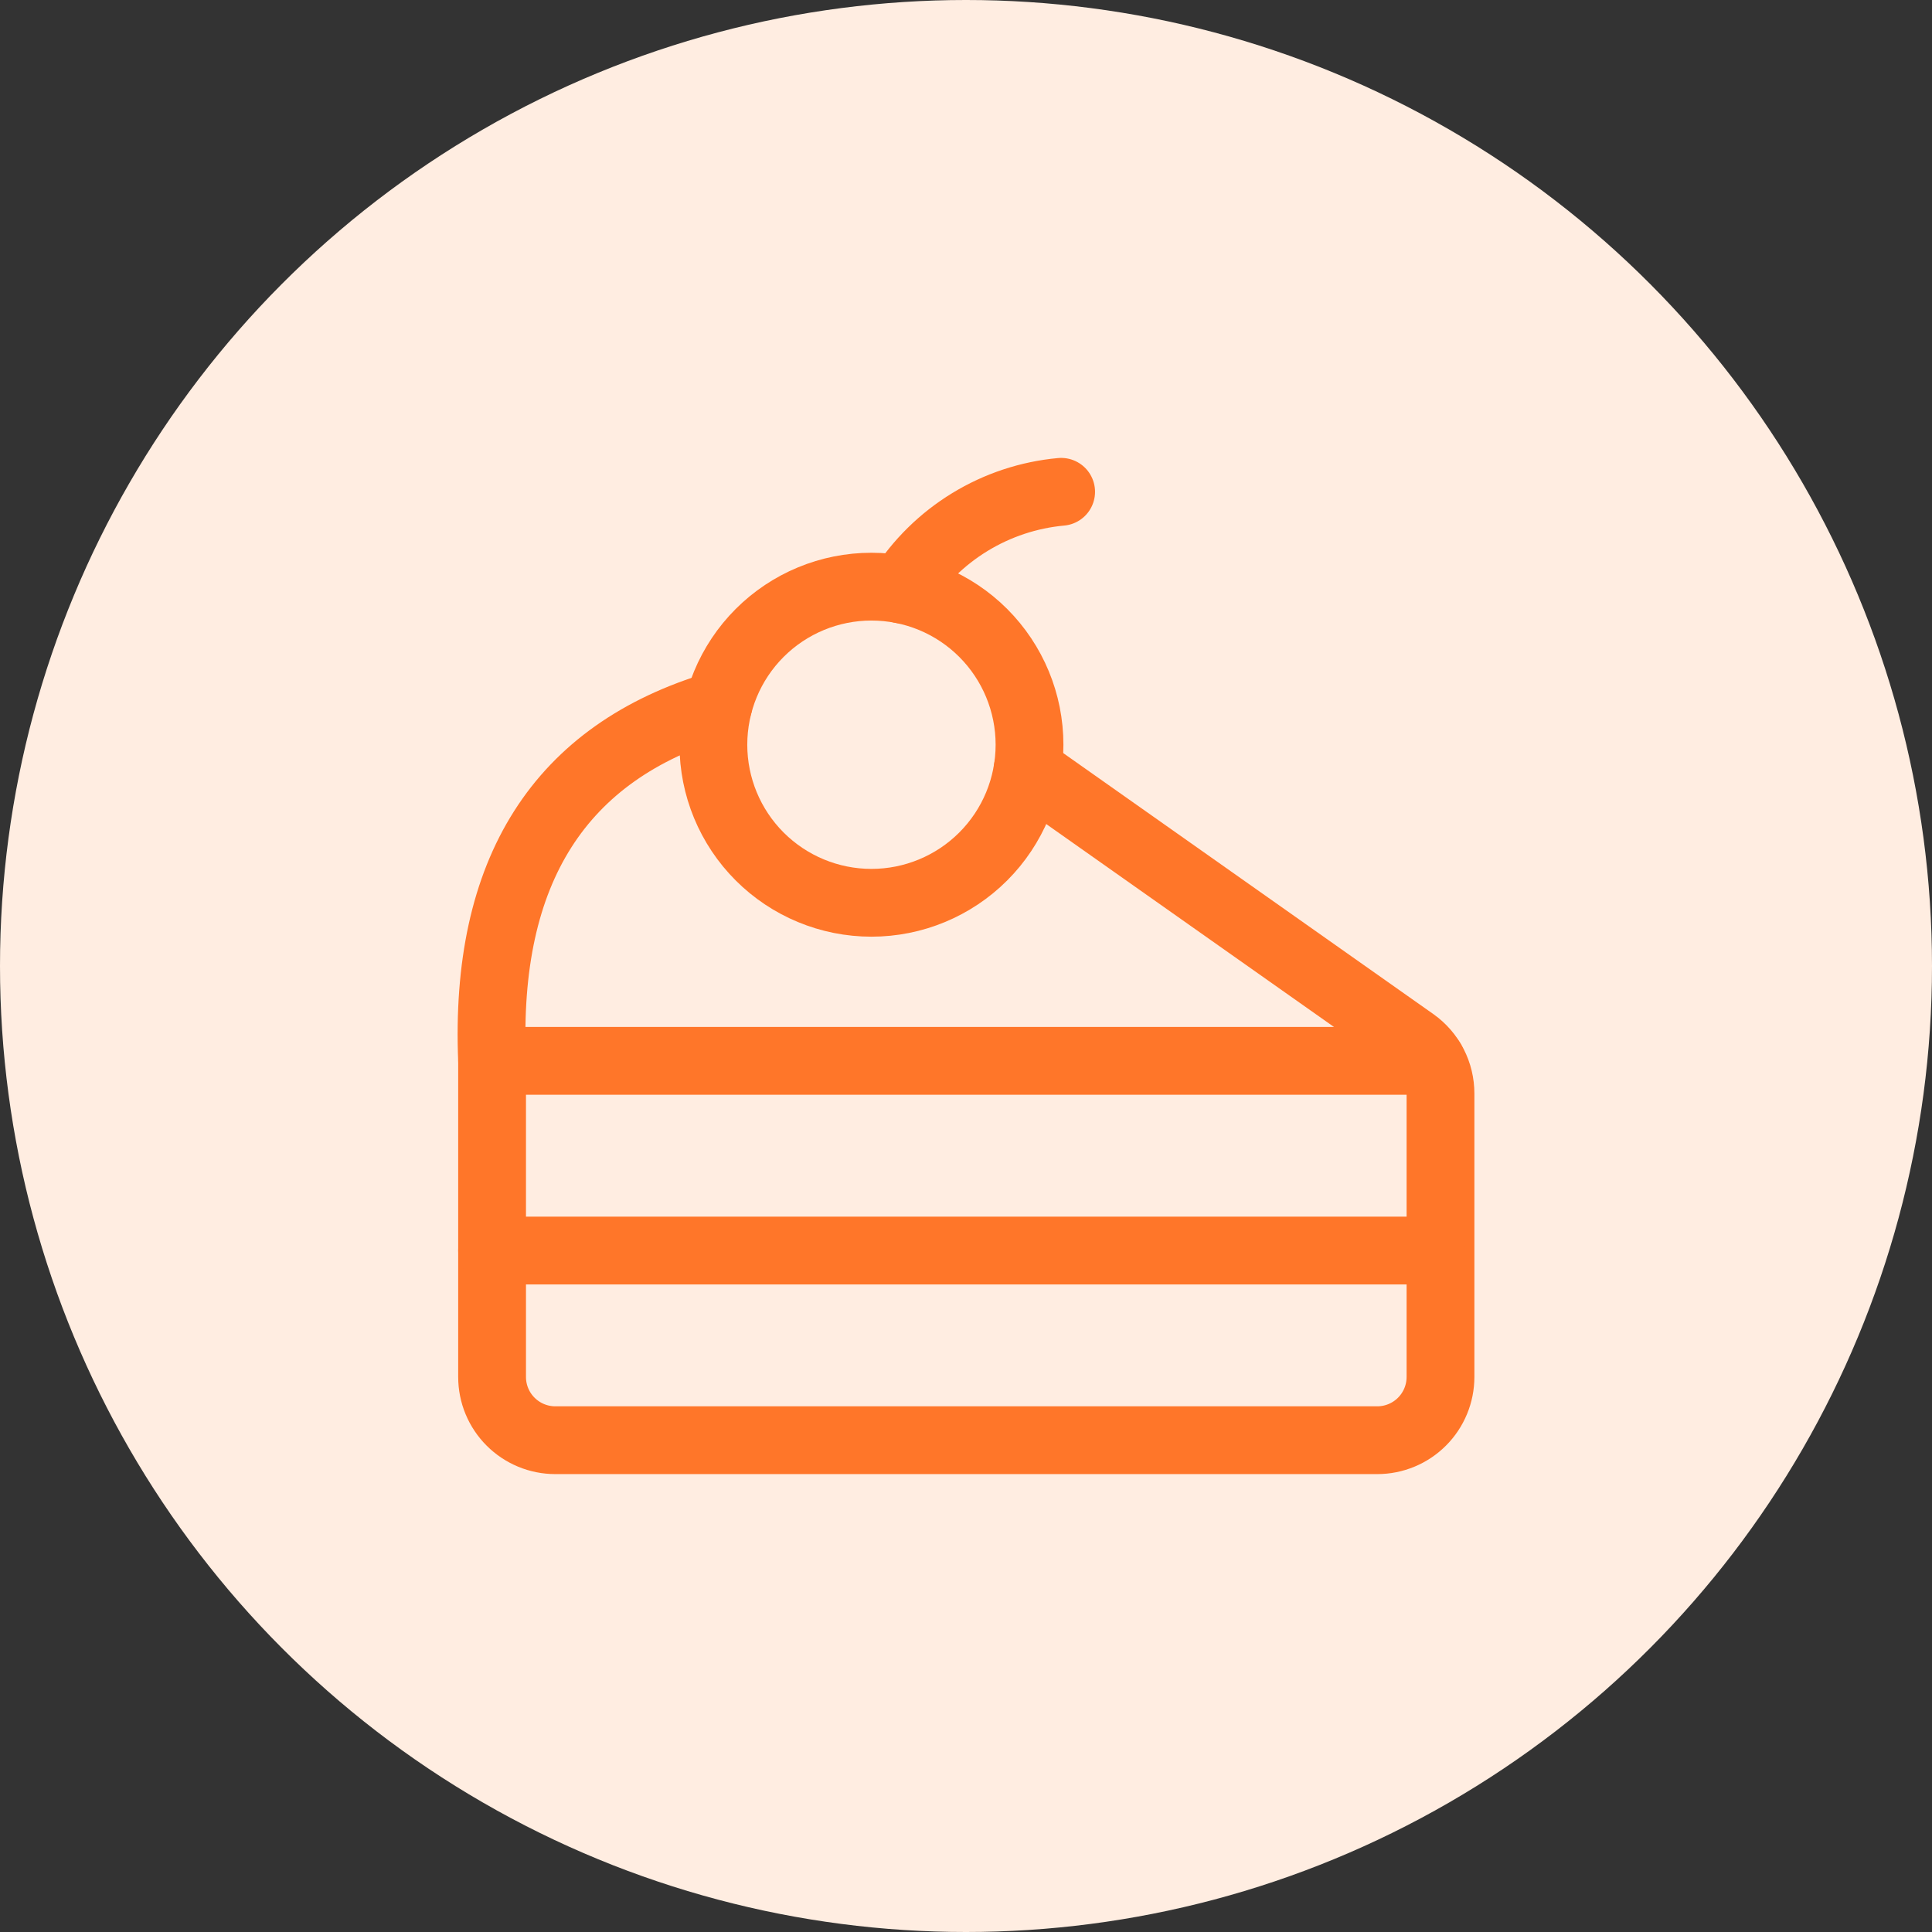
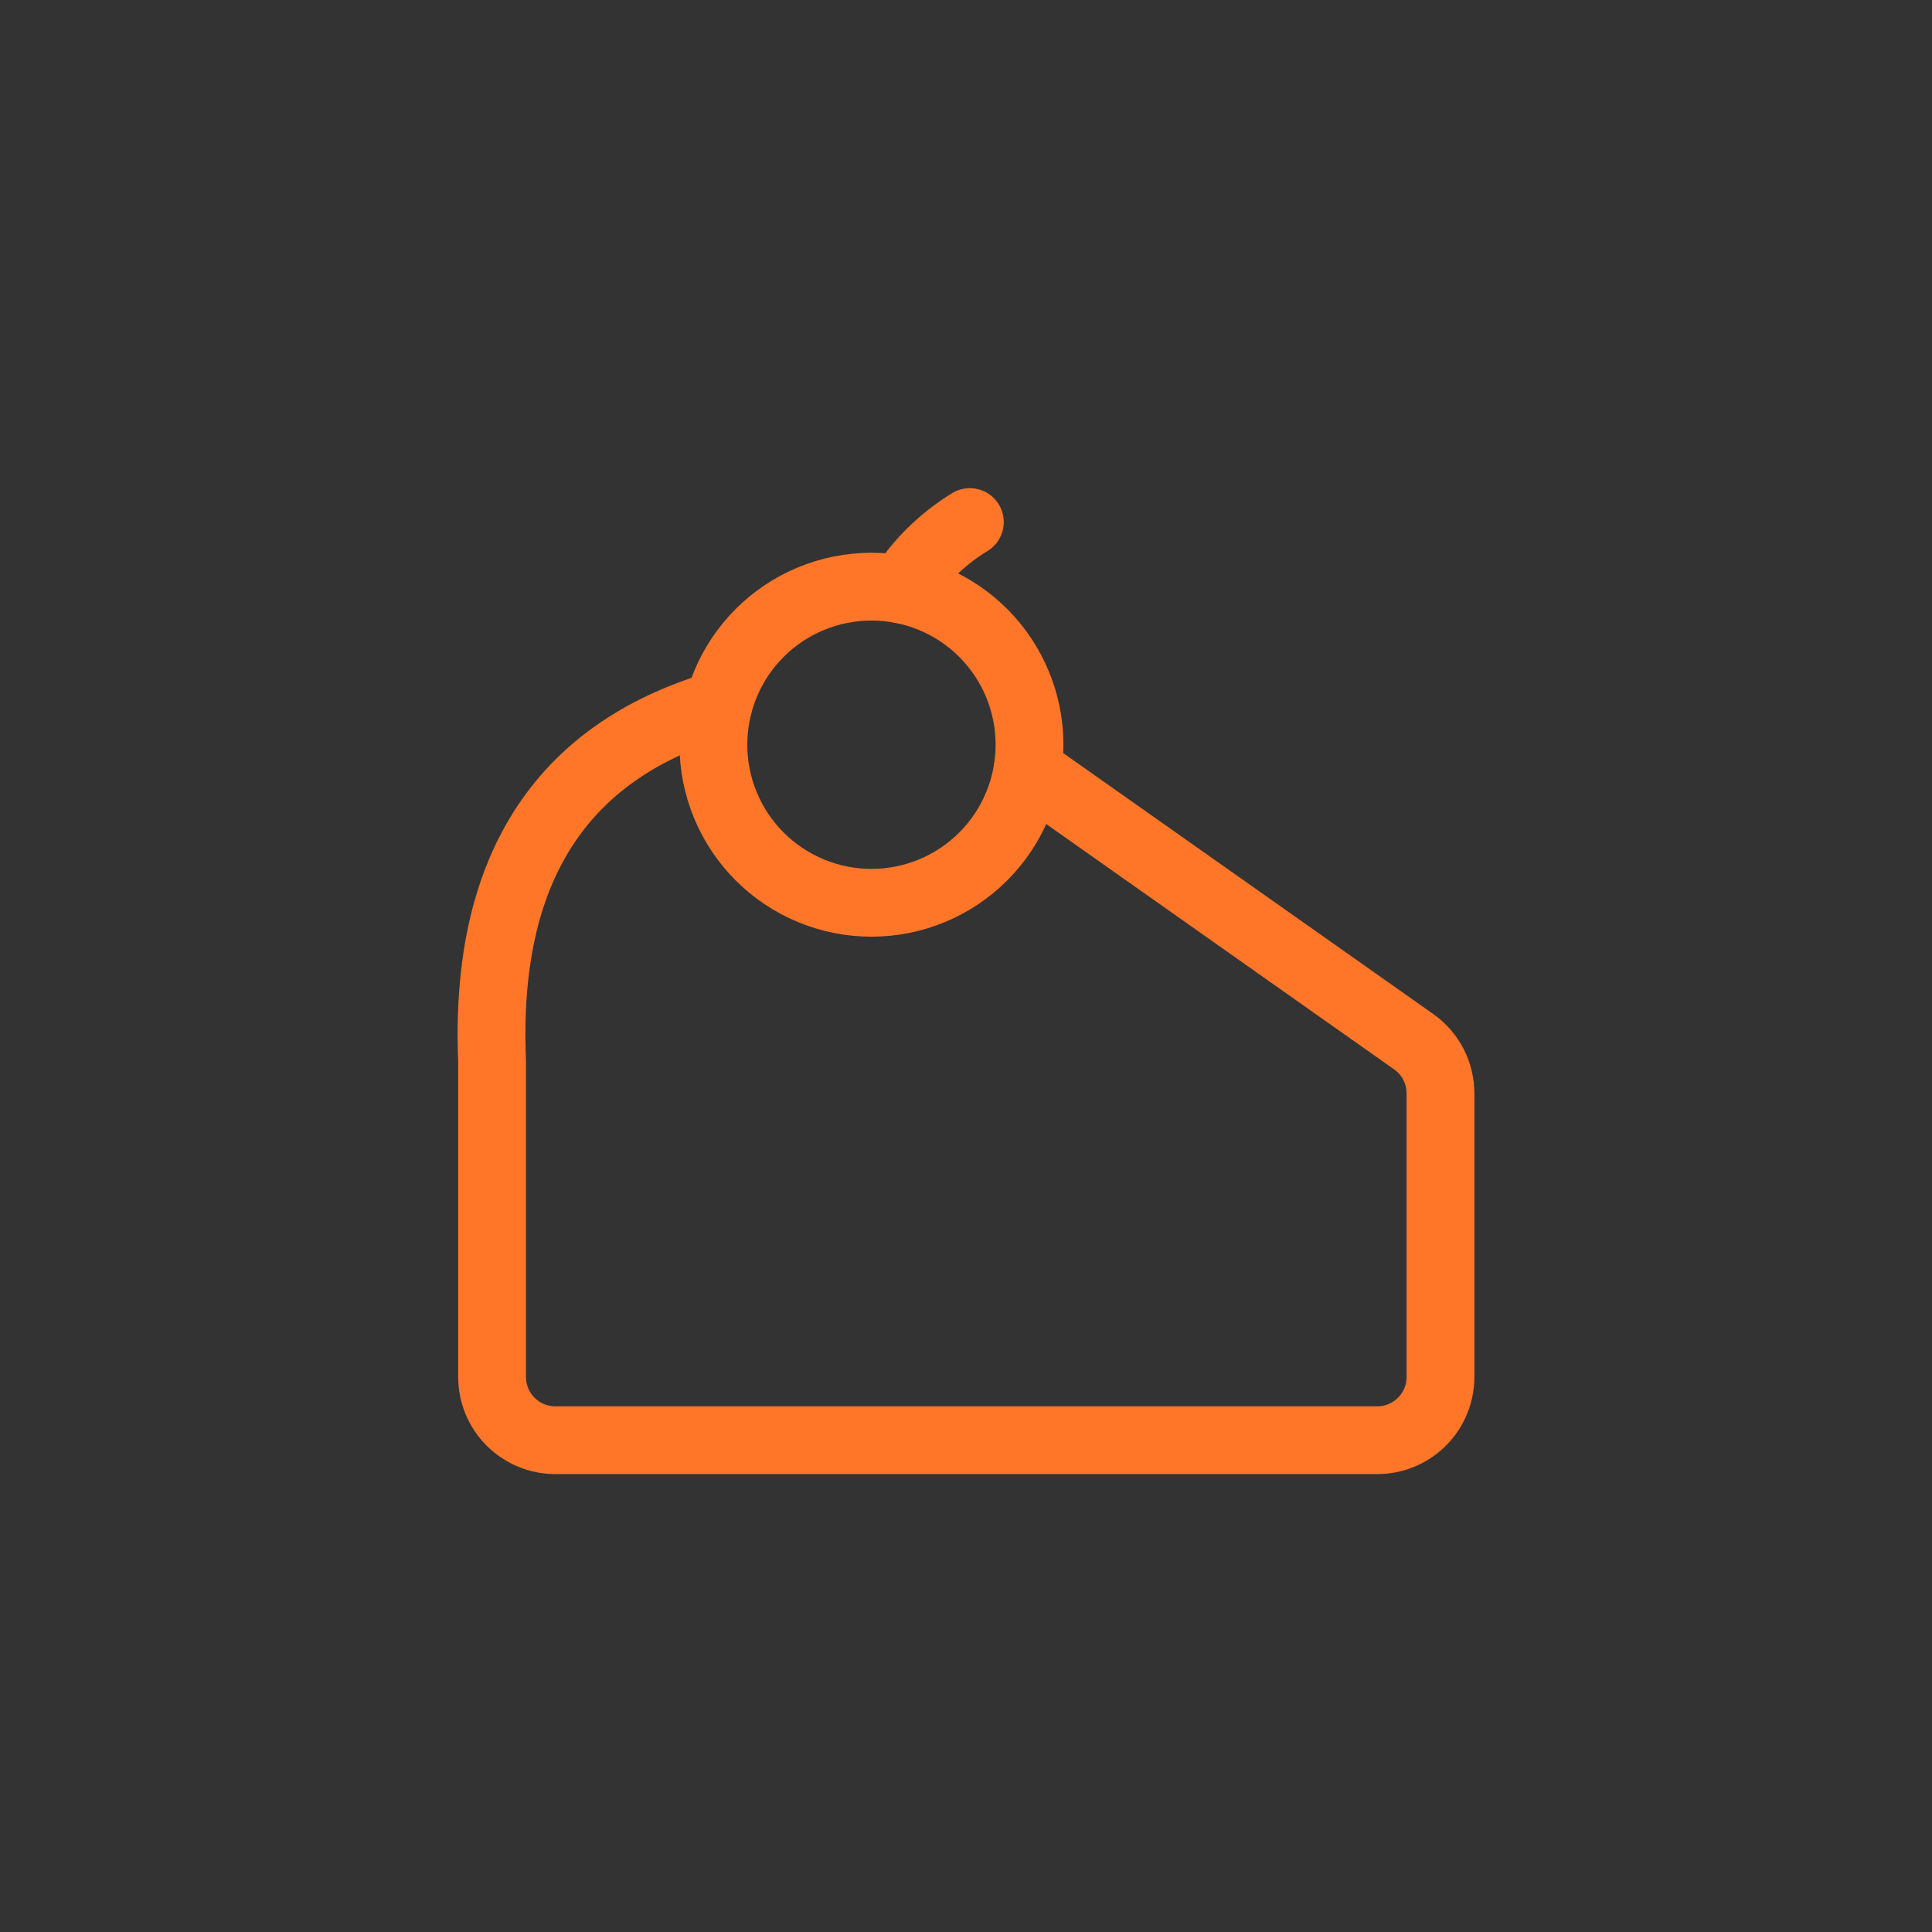
<svg xmlns="http://www.w3.org/2000/svg" width="114" height="114" viewBox="0 0 114 114" fill="none">
  <rect x="0" y="0" width="114" height="114" fill="#333333" stroke="none" />
-   <circle cx="57" cy="57" r="57" fill="#FFEDE1" />
  <path d="M42.094 43.943C42.094 46.416 43.076 48.789 44.825 50.538C46.575 52.287 48.947 53.27 51.421 53.27C53.894 53.27 56.267 52.287 58.016 50.538C59.765 48.789 60.748 46.416 60.748 43.943C60.748 41.469 59.765 39.097 58.016 37.347C56.267 35.598 53.894 34.616 51.421 34.616C48.947 34.616 46.575 35.598 44.825 37.347C43.076 39.097 42.094 41.469 42.094 43.943V43.943Z" stroke="#FF7629" stroke-width="4" stroke-linecap="round" stroke-linejoin="round" />
  <path d="M42.392 41.592C33.021 44.376 28.569 51.378 29.036 62.596V81.25C29.036 82.24 29.429 83.189 30.129 83.888C30.829 84.588 31.778 84.981 32.767 84.981H81.267C82.256 84.981 83.205 84.588 83.905 83.888C84.604 83.189 84.998 82.24 84.998 81.25V64.529C84.999 63.932 84.858 63.343 84.586 62.812C84.313 62.281 83.917 61.823 83.431 61.477L60.633 45.4" stroke="#FF7629" stroke-width="4" stroke-linecap="round" stroke-linejoin="round" />
-   <path d="M84.458 62.596H29.036" stroke="#FF7629" stroke-width="4" stroke-linecap="round" stroke-linejoin="round" />
-   <path d="M84.458 73.789H29.036" stroke="#FF7629" stroke-width="4" stroke-linecap="round" stroke-linejoin="round" />
-   <path d="M53.18 34.782C54.207 33.165 55.592 31.804 57.227 30.805C58.863 29.806 60.705 29.195 62.614 29.02" stroke="#FF7629" stroke-width="4" stroke-linecap="round" stroke-linejoin="round" />
+   <path d="M53.18 34.782C54.207 33.165 55.592 31.804 57.227 30.805" stroke="#FF7629" stroke-width="4" stroke-linecap="round" stroke-linejoin="round" />
</svg>